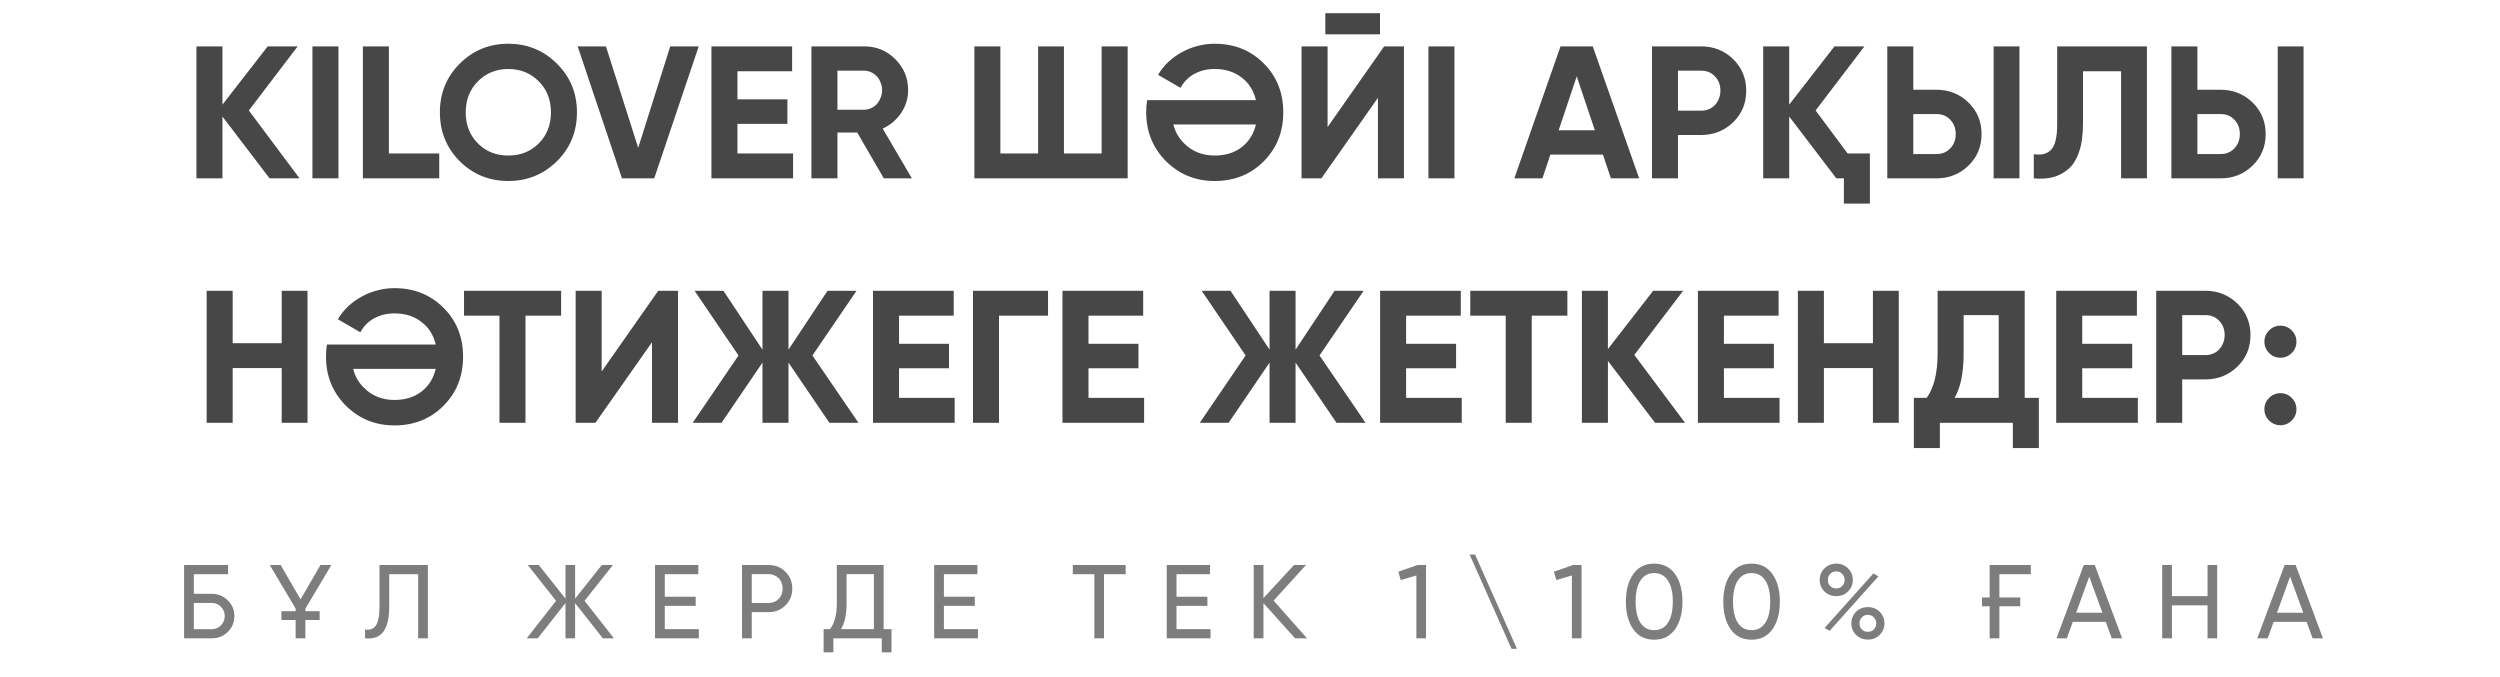
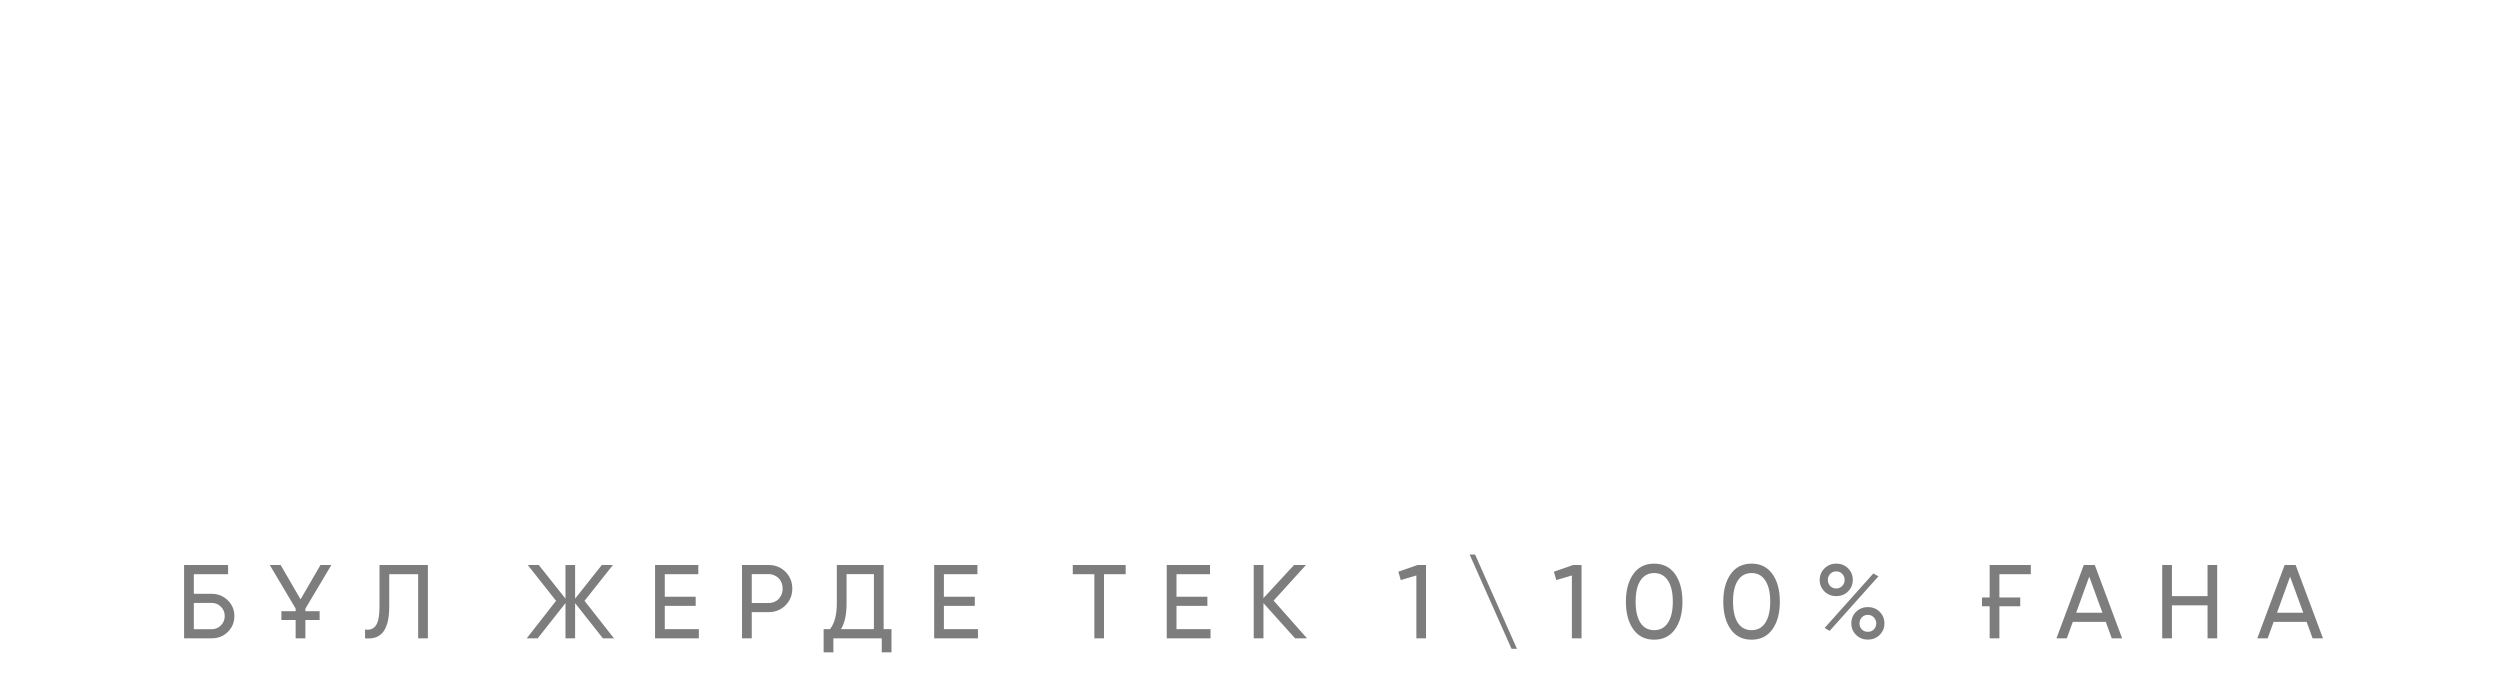
<svg xmlns="http://www.w3.org/2000/svg" width="358" height="97" viewBox="0 0 358 97" fill="none">
-   <path d="M42.897 25.541H38.604L31.854 16.685V25.541H28.128V6.641H31.854V14.984L38.334 6.641H42.627L35.634 15.821L42.897 25.541ZM44.74 6.641H48.466V25.541H44.74V6.641ZM55.69 21.977H62.899V25.541H51.964V6.641H55.69V21.977ZM79.759 23.084C77.833 24.974 75.511 25.919 72.793 25.919C70.057 25.919 67.735 24.974 65.827 23.084C63.937 21.176 62.992 18.845 62.992 16.091C62.992 13.337 63.937 11.015 65.827 9.125C67.735 7.217 70.057 6.263 72.793 6.263C75.529 6.263 77.851 7.217 79.759 9.125C81.667 11.015 82.621 13.337 82.621 16.091C82.621 18.845 81.667 21.176 79.759 23.084ZM68.446 20.546C69.598 21.698 71.047 22.274 72.793 22.274C74.539 22.274 75.988 21.698 77.14 20.546C78.31 19.376 78.895 17.891 78.895 16.091C78.895 14.291 78.31 12.806 77.14 11.636C75.97 10.466 74.521 9.881 72.793 9.881C71.065 9.881 69.616 10.466 68.446 11.636C67.276 12.806 66.691 14.291 66.691 16.091C66.691 17.891 67.276 19.376 68.446 20.546ZM89.067 25.541L82.722 6.641H86.772L91.389 21.167L95.979 6.641H100.056L93.684 25.541H89.067ZM105.603 21.977H113.568V25.541H101.877V6.641H113.433V10.205H105.603V14.228H112.758V17.738H105.603V21.977ZM126.563 25.541L122.756 18.98H119.921V25.541H116.195V6.641H123.755C125.501 6.641 126.986 7.253 128.21 8.477C129.434 9.701 130.046 11.177 130.046 12.905C130.046 14.093 129.713 15.182 129.047 16.172C128.381 17.162 127.499 17.909 126.401 18.413L130.586 25.541H126.563ZM119.921 10.124V15.713H123.755C124.097 15.713 124.421 15.641 124.727 15.497C125.051 15.353 125.33 15.155 125.564 14.903C125.798 14.633 125.978 14.327 126.104 13.985C126.248 13.643 126.32 13.283 126.32 12.905C126.32 12.527 126.248 12.167 126.104 11.825C125.978 11.483 125.798 11.186 125.564 10.934C125.33 10.682 125.051 10.484 124.727 10.34C124.421 10.196 124.097 10.124 123.755 10.124H119.921ZM157.755 6.641H161.481V25.541H139.53V6.641H143.256V21.977H148.656V6.641H152.355V21.977H157.755V6.641ZM173.937 6.263C176.763 6.263 179.112 7.208 180.984 9.098C182.838 10.952 183.765 13.283 183.765 16.091C183.765 18.881 182.838 21.212 180.984 23.084C179.112 24.974 176.763 25.919 173.937 25.919C171.201 25.919 168.879 24.974 166.971 23.084C165.081 21.176 164.136 18.845 164.136 16.091C164.136 15.785 164.145 15.488 164.163 15.2C164.199 14.912 164.235 14.624 164.271 14.336H179.85C179.526 12.968 178.842 11.888 177.798 11.096C176.754 10.286 175.467 9.881 173.937 9.881C172.857 9.881 171.885 10.115 171.021 10.583C170.175 11.051 169.518 11.717 169.05 12.581L165.837 10.718C166.233 10.034 166.719 9.422 167.295 8.882C167.889 8.324 168.537 7.856 169.239 7.478C169.941 7.082 170.688 6.785 171.48 6.587C172.272 6.371 173.091 6.263 173.937 6.263ZM169.59 20.546C170.742 21.698 172.191 22.274 173.937 22.274C175.467 22.274 176.754 21.878 177.798 21.086C178.842 20.276 179.526 19.187 179.85 17.819H168.024C168.294 18.899 168.816 19.808 169.59 20.546ZM189.786 4.913V1.889H197.616V4.913H189.786ZM197.319 25.541V14.012L189.219 25.541H186.384V6.641H190.11V18.197L198.21 6.641H201.045V25.541H197.319ZM204.551 6.641H208.277V25.541H204.551V6.641ZM230.676 25.541L229.542 22.139H222.009L220.875 25.541H216.852L223.467 6.641H228.084L234.726 25.541H230.676ZM223.197 18.656H228.381L225.789 10.934L223.197 18.656ZM243.608 6.641C245.408 6.641 246.938 7.253 248.198 8.477C249.44 9.701 250.061 11.204 250.061 12.986C250.061 14.786 249.44 16.289 248.198 17.495C246.938 18.719 245.408 19.331 243.608 19.331H240.287V25.541H236.561V6.641H243.608ZM243.608 15.848C244.004 15.848 244.373 15.776 244.715 15.632C245.057 15.488 245.345 15.29 245.579 15.038C245.831 14.768 246.02 14.462 246.146 14.12C246.29 13.778 246.362 13.4 246.362 12.986C246.362 12.158 246.101 11.474 245.579 10.934C245.075 10.394 244.418 10.124 243.608 10.124H240.287V15.848H243.608ZM264.583 21.977H267.769V29.159H264.043V25.541H262.963L256.213 16.685V25.541H252.487V6.641H256.213V14.984L262.693 6.641H266.986L259.993 15.821L264.583 21.977ZM270.258 25.541V6.641H273.984V12.851H277.305C279.105 12.851 280.635 13.463 281.895 14.687C283.137 15.911 283.758 17.414 283.758 19.196C283.758 20.996 283.137 22.499 281.895 23.705C280.635 24.929 279.105 25.541 277.305 25.541H270.258ZM285.486 25.541V6.641H289.185V25.541H285.486ZM273.984 22.058H277.305C278.115 22.058 278.772 21.788 279.276 21.248C279.798 20.708 280.059 20.024 280.059 19.196C280.059 18.368 279.798 17.684 279.276 17.144C278.772 16.604 278.115 16.334 277.305 16.334H273.984V22.058ZM291.239 22.085C292.355 22.247 293.192 22.022 293.75 21.41C294.308 20.798 294.587 19.601 294.587 17.819V6.641H307.439V25.541H303.74V10.205H298.286V17.711C298.286 19.349 298.088 20.726 297.692 21.842C297.296 22.958 296.747 23.786 296.045 24.326C295.361 24.866 294.632 25.226 293.858 25.406C293.084 25.586 292.211 25.631 291.239 25.541V22.085ZM310.943 25.541V6.641H314.669V12.851H317.99C319.79 12.851 321.32 13.463 322.58 14.687C323.822 15.911 324.443 17.414 324.443 19.196C324.443 20.996 323.822 22.499 322.58 23.705C321.32 24.929 319.79 25.541 317.99 25.541H310.943ZM326.171 25.541V6.641H329.87V25.541H326.171ZM314.669 22.058H317.99C318.8 22.058 319.457 21.788 319.961 21.248C320.483 20.708 320.744 20.024 320.744 19.196C320.744 18.368 320.483 17.684 319.961 17.144C319.457 16.604 318.8 16.334 317.99 16.334H314.669V22.058ZM40.338 41.641H44.037V60.541H40.338V52.711H33.318V60.541H29.592V41.641H33.318V49.147H40.338V41.641ZM56.485 41.263C59.311 41.263 61.66 42.208 63.532 44.098C65.386 45.952 66.313 48.283 66.313 51.091C66.313 53.881 65.386 56.212 63.532 58.084C61.66 59.974 59.311 60.919 56.485 60.919C53.749 60.919 51.427 59.974 49.519 58.084C47.629 56.176 46.684 53.845 46.684 51.091C46.684 50.785 46.693 50.488 46.711 50.2C46.747 49.912 46.783 49.624 46.819 49.336H62.398C62.074 47.968 61.39 46.888 60.346 46.096C59.302 45.286 58.015 44.881 56.485 44.881C55.405 44.881 54.433 45.115 53.569 45.583C52.723 46.051 52.066 46.717 51.598 47.581L48.385 45.718C48.781 45.034 49.267 44.422 49.843 43.882C50.437 43.324 51.085 42.856 51.787 42.478C52.489 42.082 53.236 41.785 54.028 41.587C54.82 41.371 55.639 41.263 56.485 41.263ZM52.138 55.546C53.29 56.698 54.739 57.274 56.485 57.274C58.015 57.274 59.302 56.878 60.346 56.086C61.39 55.276 62.074 54.187 62.398 52.819H50.572C50.842 53.899 51.364 54.808 52.138 55.546ZM80.352 41.641V45.205H75.249V60.541H71.523V45.205H66.447V41.641H80.352ZM93.367 60.541V49.012L85.267 60.541H82.432V41.641H86.158V53.197L94.258 41.641H97.093V60.541H93.367ZM122.928 60.541H118.77L112.911 51.928V60.541H109.185V51.928L103.326 60.541H99.195L105.756 50.902L99.465 41.641H103.596L109.185 50.065V41.641H112.911V50.065L118.5 41.641H122.658L116.34 50.902L122.928 60.541ZM128.741 56.977H136.706V60.541H125.015V41.641H136.571V45.205H128.741V49.228H135.896V52.738H128.741V56.977ZM150.078 41.641V45.205H143.058V60.541H139.332V41.641H150.078ZM155.872 56.977H163.837V60.541H152.146V41.641H163.702V45.205H155.872V49.228H163.027V52.738H155.872V56.977ZM195.543 60.541H191.385L185.526 51.928V60.541H181.8V51.928L175.941 60.541H171.81L178.371 50.902L172.08 41.641H176.211L181.8 50.065V41.641H185.526V50.065L191.115 41.641H195.273L188.955 50.902L195.543 60.541ZM201.356 56.977H209.321V60.541H197.63V41.641H209.186V45.205H201.356V49.228H208.511V52.738H201.356V56.977ZM224.448 41.641V45.205H219.345V60.541H215.619V45.205H210.543V41.641H224.448ZM241.297 60.541H237.004L230.254 51.685V60.541H226.528V41.641H230.254V49.984L236.734 41.641H241.027L234.034 50.821L241.297 60.541ZM246.866 56.977H254.831V60.541H243.14V41.641H254.696V45.205H246.866V49.228H254.021V52.738H246.866V56.977ZM268.203 41.641H271.902V60.541H268.203V52.711H261.183V60.541H257.457V41.641H261.183V49.147H268.203V41.641ZM289.939 56.977H291.964V64.159H288.238V60.541H277.789V64.159H274.063V56.977H275.899C276.943 55.537 277.465 53.404 277.465 50.578V41.641H289.939V56.977ZM286.213 56.977V45.124H281.191V50.632C281.191 53.386 280.759 55.501 279.895 56.977H286.213ZM298.176 56.977H306.141V60.541H294.45V41.641H306.006V45.205H298.176V49.228H305.331V52.738H298.176V56.977ZM315.815 41.641C317.615 41.641 319.145 42.253 320.405 43.477C321.647 44.701 322.268 46.204 322.268 47.986C322.268 49.786 321.647 51.289 320.405 52.495C319.145 53.719 317.615 54.331 315.815 54.331H312.494V60.541H308.768V41.641H315.815ZM315.815 50.848C316.211 50.848 316.58 50.776 316.922 50.632C317.264 50.488 317.552 50.29 317.786 50.038C318.038 49.768 318.227 49.462 318.353 49.12C318.497 48.778 318.569 48.4 318.569 47.986C318.569 47.158 318.308 46.474 317.786 45.934C317.282 45.394 316.625 45.124 315.815 45.124H312.494V50.848H315.815ZM328.176 50.551C327.726 51.001 327.186 51.226 326.556 51.226C325.926 51.226 325.386 51.001 324.936 50.551C324.486 50.101 324.261 49.561 324.261 48.931C324.261 48.301 324.486 47.761 324.936 47.311C325.386 46.861 325.926 46.636 326.556 46.636C327.186 46.636 327.726 46.861 328.176 47.311C328.626 47.761 328.851 48.301 328.851 48.931C328.851 49.561 328.626 50.101 328.176 50.551ZM328.176 60.217C327.726 60.667 327.186 60.892 326.556 60.892C325.926 60.892 325.386 60.667 324.936 60.217C324.486 59.767 324.261 59.227 324.261 58.597C324.261 57.967 324.486 57.427 324.936 56.977C325.386 56.527 325.926 56.302 326.556 56.302C327.186 56.302 327.726 56.527 328.176 56.977C328.626 57.427 328.851 57.967 328.851 58.597C328.851 59.227 328.626 59.767 328.176 60.217Z" fill="#474747" />
  <path opacity="0.7" d="M30.307 85.033C31.207 85.033 31.977 85.343 32.617 85.963C33.247 86.583 33.562 87.333 33.562 88.213C33.562 89.123 33.247 89.883 32.617 90.493C32.007 91.103 31.237 91.408 30.307 91.408H26.362V80.908H32.662V82.228H27.757V85.033H30.307ZM30.307 90.103C30.827 90.103 31.267 89.923 31.627 89.563C31.997 89.203 32.182 88.753 32.182 88.213C32.182 87.683 31.997 87.238 31.627 86.878C31.267 86.518 30.827 86.338 30.307 86.338H27.757V90.103H30.307ZM47.451 80.908L43.731 87.163V87.523H45.771V88.783H43.731V91.408H42.336V88.783H40.296V87.523H42.336V87.148L38.631 80.908H40.191L43.041 85.828L45.891 80.908H47.451ZM52.274 90.148C52.614 90.198 52.914 90.178 53.174 90.088C53.434 89.998 53.649 89.828 53.819 89.578C53.999 89.318 54.129 88.968 54.209 88.528C54.299 88.078 54.344 87.523 54.344 86.863V80.908H61.274V91.408H59.879V82.228H55.739V86.863C55.739 87.823 55.649 88.613 55.469 89.233C55.289 89.843 55.044 90.318 54.734 90.658C54.424 90.988 54.059 91.208 53.639 91.318C53.219 91.428 52.764 91.458 52.274 91.408V90.148ZM87.921 91.408H86.331L82.356 86.368V91.408H80.976V86.368L77.001 91.408H75.426L79.626 86.038L75.576 80.908H77.151L80.976 85.723V80.908H82.356V85.723L86.181 80.908H87.771L83.706 86.038L87.921 91.408ZM95.198 90.088H100.073V91.408H93.803V80.908H99.998V82.228H95.198V85.453H99.623V86.758H95.198V90.088ZM110.067 80.908C111.027 80.908 111.832 81.233 112.482 81.883C113.132 82.533 113.457 83.333 113.457 84.283C113.457 85.233 113.132 86.033 112.482 86.683C111.832 87.333 111.027 87.658 110.067 87.658H107.652V91.408H106.257V80.908H110.067ZM110.067 86.353C110.647 86.353 111.127 86.158 111.507 85.768C111.887 85.358 112.077 84.863 112.077 84.283C112.077 83.983 112.027 83.708 111.927 83.458C111.827 83.198 111.687 82.978 111.507 82.798C111.327 82.618 111.112 82.478 110.862 82.378C110.622 82.268 110.357 82.213 110.067 82.213H107.652V86.353H110.067ZM126.538 90.088H127.663V93.418H126.268V91.408H119.338V93.418H117.943V90.088H118.858C119.508 89.268 119.833 88.038 119.833 86.398V80.908H126.538V90.088ZM125.143 90.088V82.213H121.228V86.428C121.228 88.008 120.963 89.228 120.433 90.088H125.143ZM135.168 90.088H140.043V91.408H133.773V80.908H139.968V82.228H135.168V85.453H139.593V86.758H135.168V90.088ZM161.197 80.908V82.228H158.092V91.408H156.712V82.228H153.622V80.908H161.197ZM168.473 90.088H173.348V91.408H167.078V80.908H173.273V82.228H168.473V85.453H172.898V86.758H168.473V90.088ZM187.167 91.408H185.457L180.927 86.368V91.408H179.532V80.908H180.927V85.648L185.307 80.908H187.017L182.382 86.008L187.167 91.408ZM203.004 80.908H204.204V91.408H202.824V82.408L200.589 83.068L200.244 81.868L203.004 80.908ZM216.45 92.908L210.45 79.408H211.23L217.23 92.908H216.45ZM225.275 80.908H226.475V91.408H225.095V82.408L222.86 83.068L222.515 81.868L225.275 80.908ZM239.862 90.118C239.152 91.108 238.157 91.603 236.877 91.603C235.587 91.603 234.592 91.108 233.892 90.118C233.182 89.118 232.827 87.798 232.827 86.158C232.827 84.518 233.182 83.198 233.892 82.198C234.592 81.208 235.587 80.713 236.877 80.713C238.157 80.713 239.152 81.208 239.862 82.198C240.572 83.198 240.927 84.518 240.927 86.158C240.927 87.798 240.572 89.118 239.862 90.118ZM234.222 86.158C234.222 87.468 234.452 88.478 234.912 89.188C235.372 89.888 236.027 90.238 236.877 90.238C237.727 90.238 238.382 89.888 238.842 89.188C239.312 88.478 239.547 87.468 239.547 86.158C239.547 84.848 239.312 83.838 238.842 83.128C238.382 82.418 237.727 82.063 236.877 82.063C236.027 82.063 235.372 82.418 234.912 83.128C234.452 83.828 234.222 84.838 234.222 86.158ZM253.81 90.118C253.1 91.108 252.105 91.603 250.825 91.603C249.535 91.603 248.54 91.108 247.84 90.118C247.13 89.118 246.775 87.798 246.775 86.158C246.775 84.518 247.13 83.198 247.84 82.198C248.54 81.208 249.535 80.713 250.825 80.713C252.105 80.713 253.1 81.208 253.81 82.198C254.52 83.198 254.875 84.518 254.875 86.158C254.875 87.798 254.52 89.118 253.81 90.118ZM248.17 86.158C248.17 87.468 248.4 88.478 248.86 89.188C249.32 89.888 249.975 90.238 250.825 90.238C251.675 90.238 252.33 89.888 252.79 89.188C253.26 88.478 253.495 87.468 253.495 86.158C253.495 84.848 253.26 83.838 252.79 83.128C252.33 82.418 251.675 82.063 250.825 82.063C249.975 82.063 249.32 82.418 248.86 83.128C248.4 83.828 248.17 84.838 248.17 86.158ZM262.95 85.363C262.27 85.363 261.705 85.138 261.255 84.688C260.805 84.238 260.58 83.688 260.58 83.038C260.58 82.398 260.805 81.853 261.255 81.403C261.715 80.943 262.28 80.713 262.95 80.713C263.63 80.713 264.195 80.938 264.645 81.388C265.095 81.838 265.32 82.388 265.32 83.038C265.32 83.688 265.095 84.238 264.645 84.688C264.205 85.138 263.64 85.363 262.95 85.363ZM261.75 83.038C261.75 83.388 261.86 83.683 262.08 83.923C262.31 84.153 262.6 84.268 262.95 84.268C263.3 84.268 263.585 84.148 263.805 83.908C264.035 83.668 264.15 83.378 264.15 83.038C264.15 82.698 264.035 82.413 263.805 82.183C263.585 81.943 263.3 81.823 262.95 81.823C262.6 81.823 262.31 81.943 262.08 82.183C261.86 82.413 261.75 82.698 261.75 83.038ZM261.285 89.923L268.26 82.123L268.995 82.528L262.005 90.343L261.285 89.923ZM269.175 90.913C268.725 91.363 268.16 91.588 267.48 91.588C266.8 91.588 266.235 91.363 265.785 90.913C265.335 90.463 265.11 89.913 265.11 89.263C265.11 88.613 265.335 88.063 265.785 87.613C266.235 87.163 266.8 86.938 267.48 86.938C268.16 86.938 268.725 87.163 269.175 87.613C269.625 88.063 269.85 88.613 269.85 89.263C269.85 89.913 269.625 90.463 269.175 90.913ZM266.61 90.133C266.84 90.363 267.13 90.478 267.48 90.478C267.82 90.478 268.105 90.363 268.335 90.133C268.455 90.013 268.54 89.878 268.59 89.728C268.65 89.578 268.68 89.423 268.68 89.263C268.68 89.103 268.65 88.953 268.59 88.813C268.54 88.663 268.455 88.528 268.335 88.408C268.105 88.168 267.82 88.048 267.48 88.048C267.12 88.048 266.83 88.168 266.61 88.408C266.5 88.528 266.415 88.663 266.355 88.813C266.305 88.953 266.28 89.103 266.28 89.263C266.28 89.423 266.305 89.578 266.355 89.728C266.415 89.878 266.5 90.013 266.61 90.133ZM283.823 85.558H284.918V80.908H290.813V82.228H286.313V85.558H289.298V86.818H286.313V91.408H284.918V86.818H283.823V85.558ZM302.404 91.408L301.549 89.053H296.824L295.969 91.408H294.484L298.399 80.908H299.974L303.889 91.408H302.404ZM297.304 87.748H301.069L299.179 82.573L297.304 87.748ZM316.122 80.908H317.502V91.408H316.122V86.683H311.022V91.408H309.627V80.908H311.022V85.363H316.122V80.908ZM331.165 91.408L330.31 89.053H325.585L324.73 91.408H323.245L327.16 80.908H328.735L332.65 91.408H331.165ZM326.065 87.748H329.83L327.94 82.573L326.065 87.748Z" fill="#474747" />
</svg>